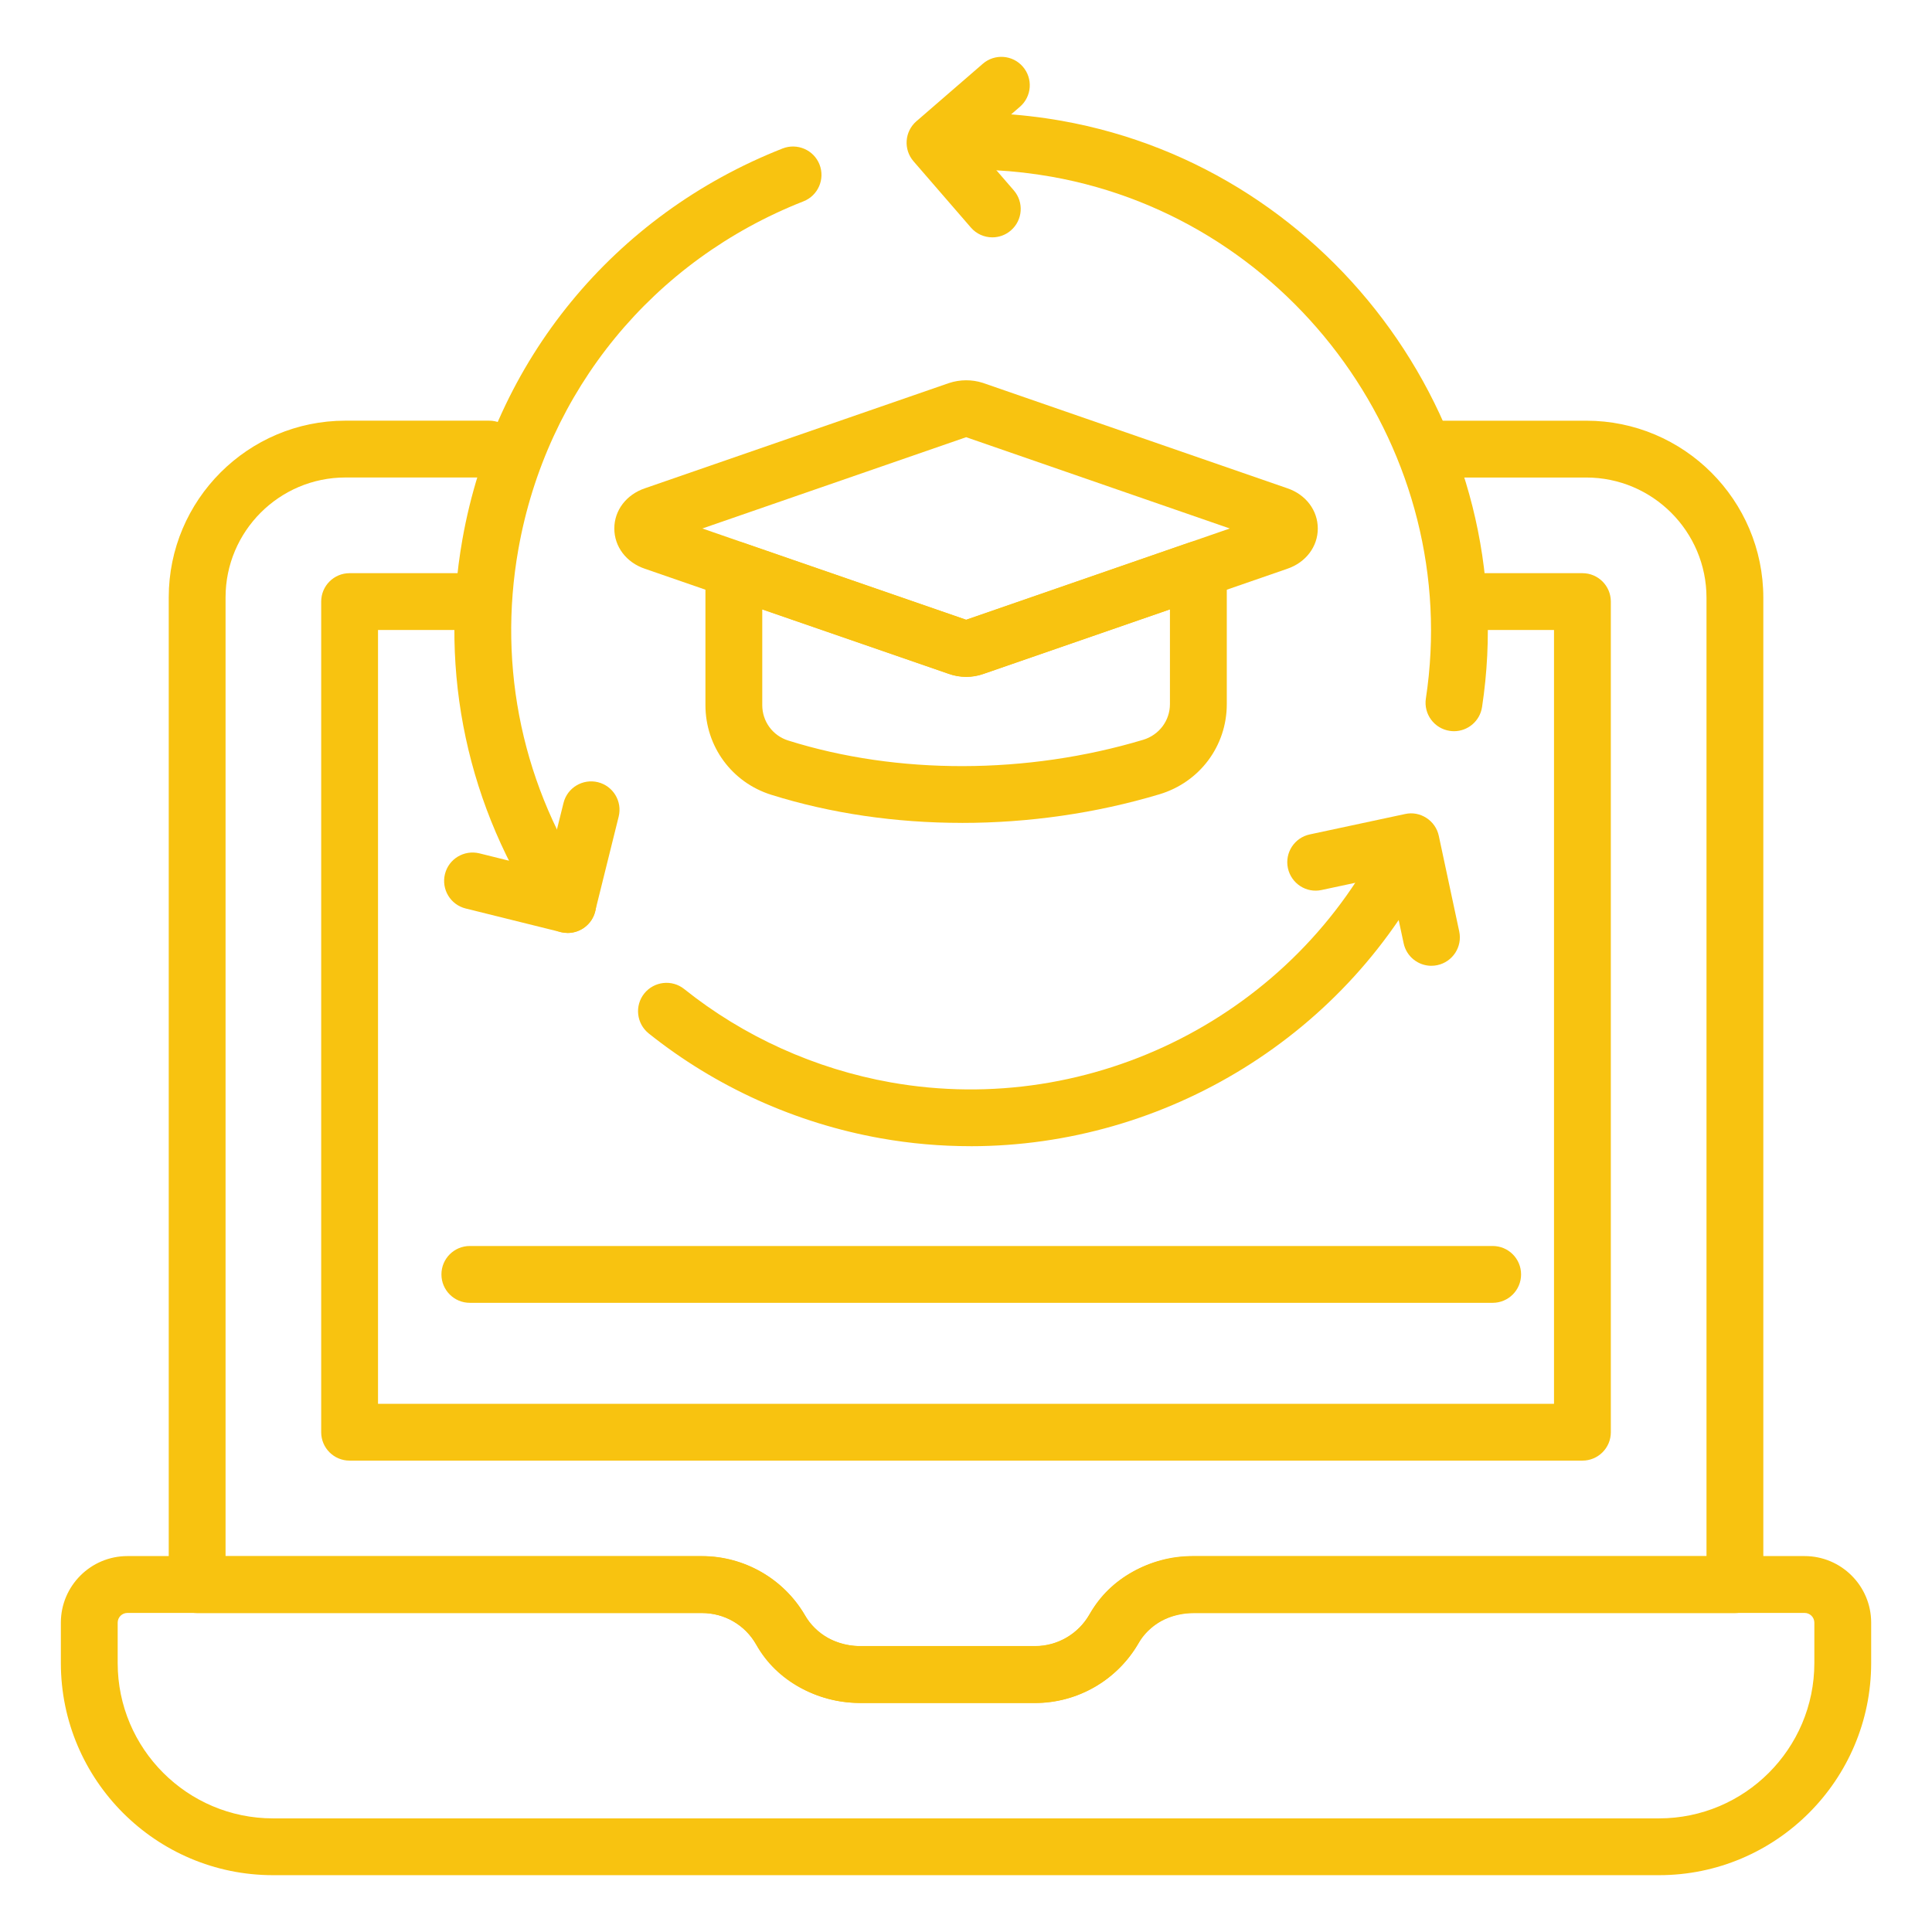
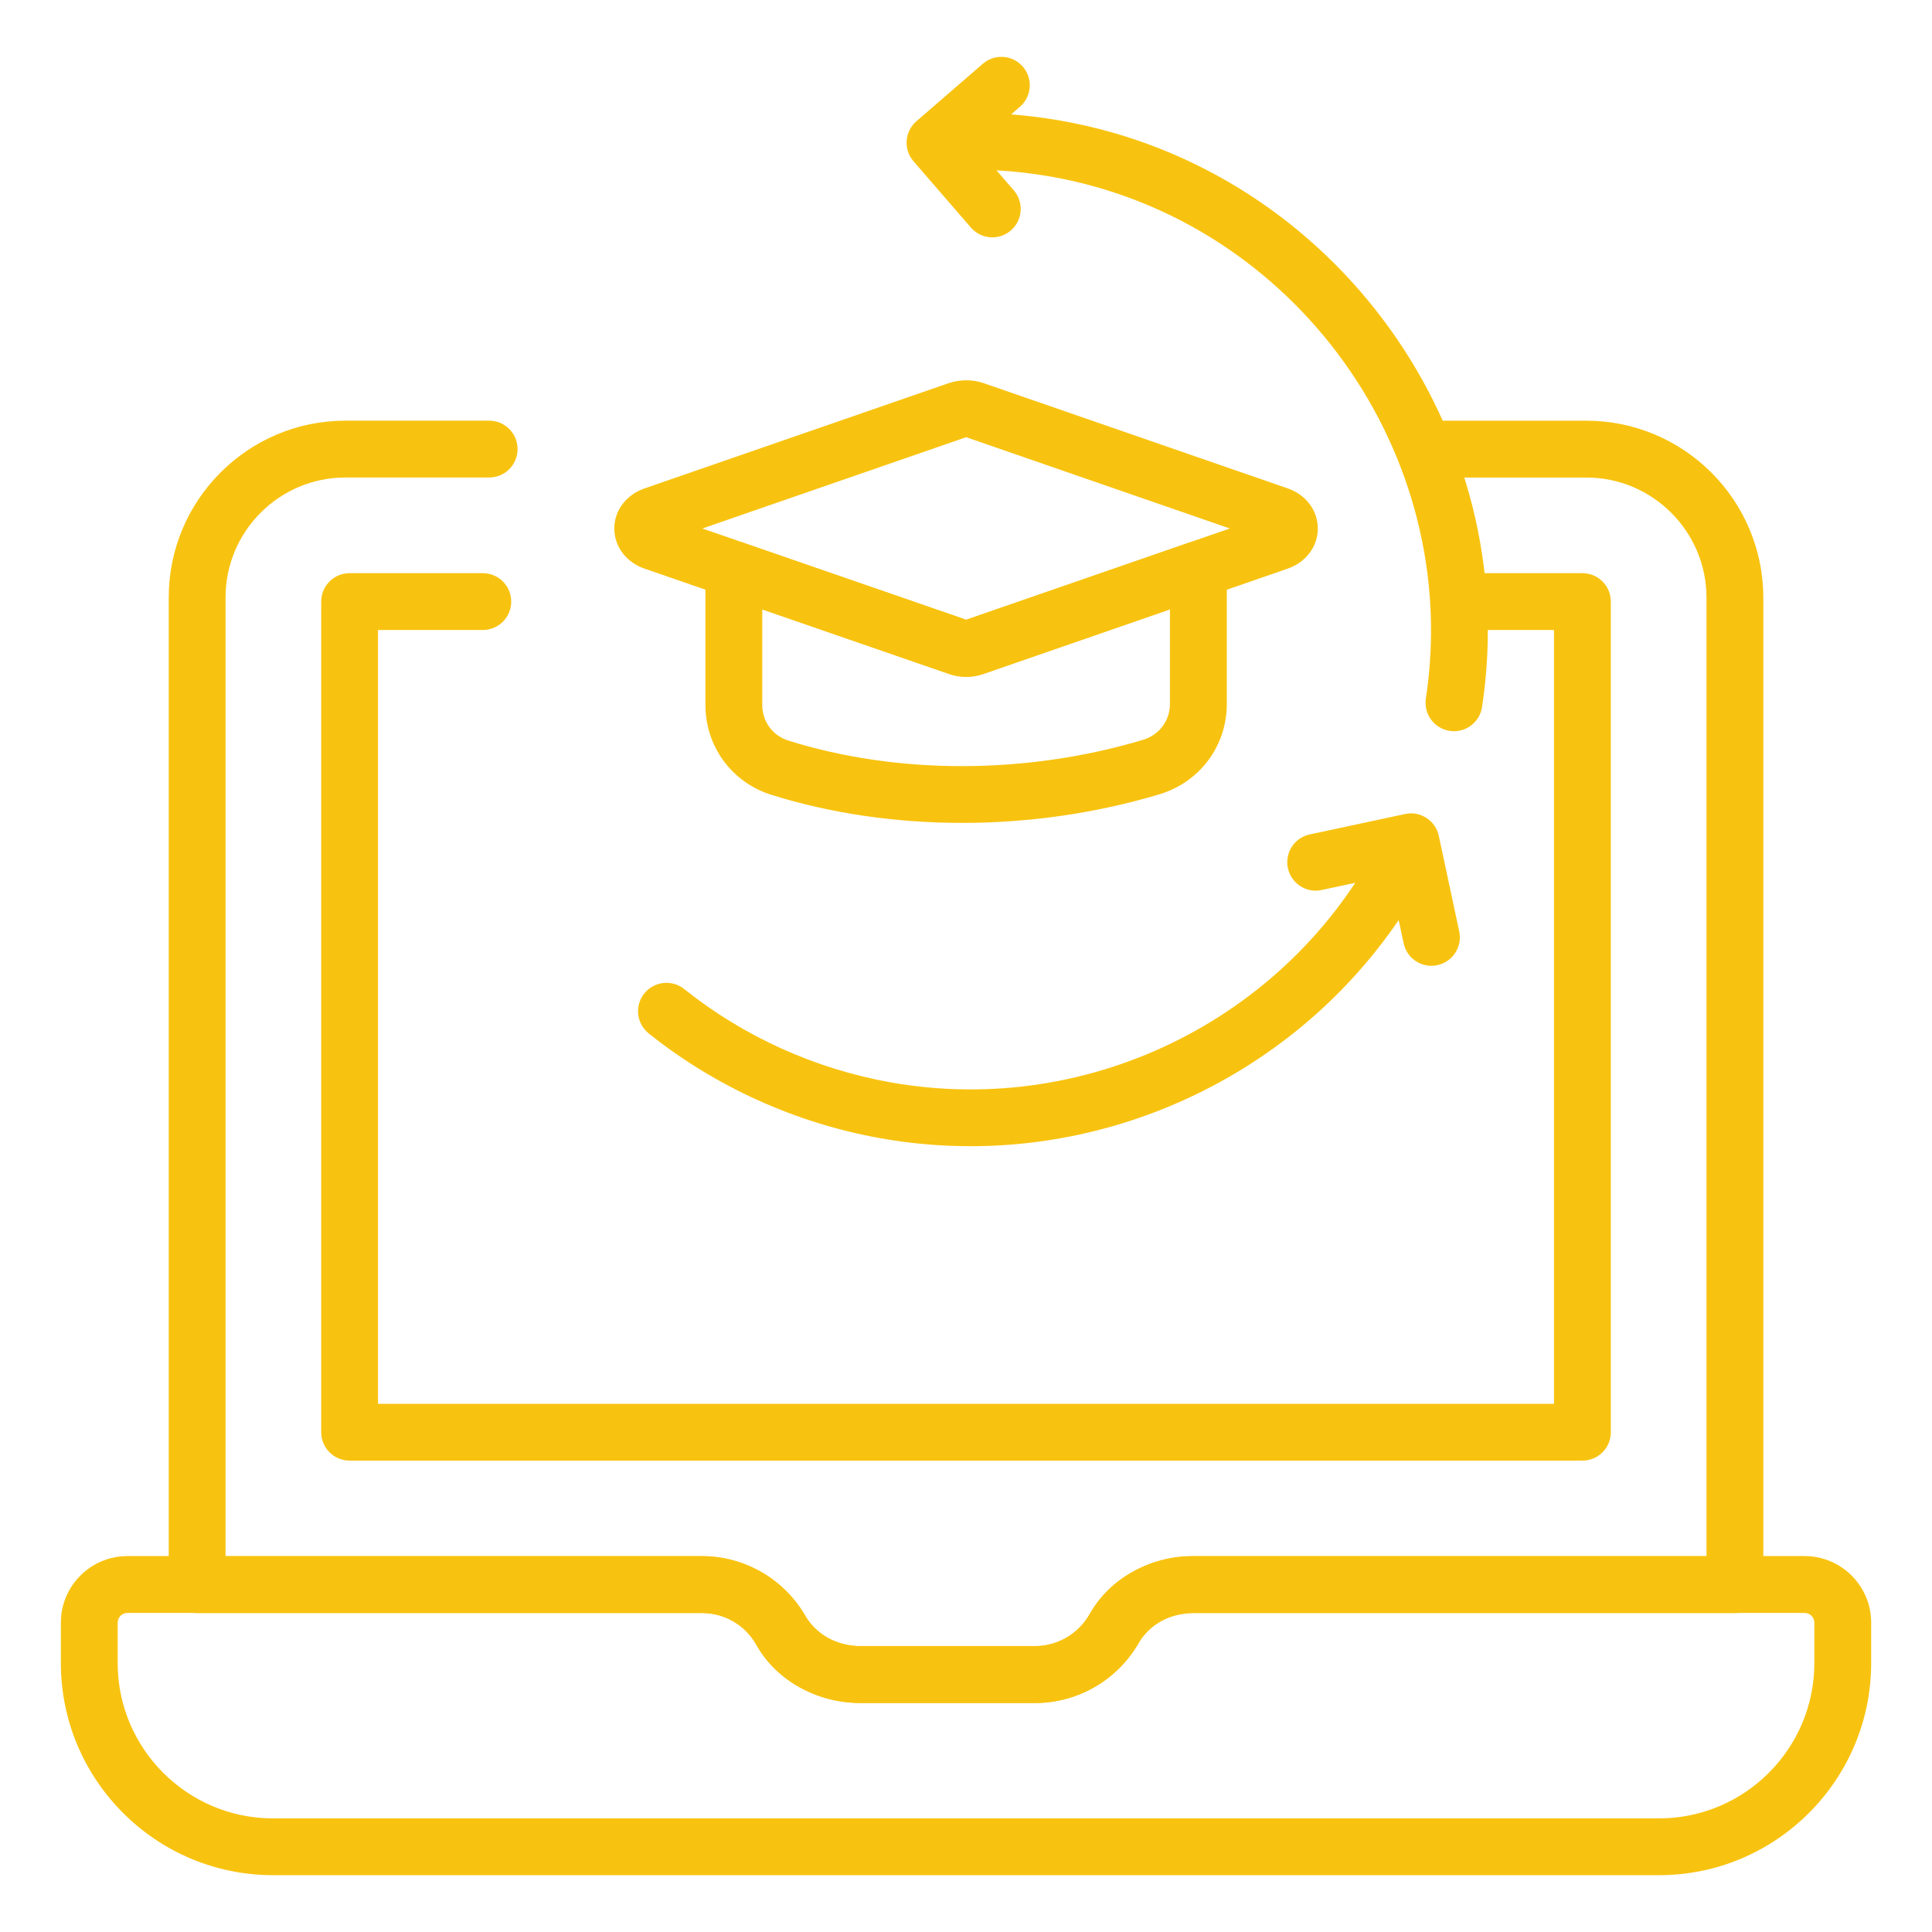
<svg xmlns="http://www.w3.org/2000/svg" id="Layer_1" enable-background="new 0 0 68 68" viewBox="0 0 68 68" width="300" height="300" version="1.1">
  <g width="100%" height="100%" transform="matrix(1,0,0,1,0,0)">
    <g>
      <g>
        <g>
          <path d="m36.43 59.942h-6.087c-1.593 0-3.019-.783-3.72-2.044-.391-.703-1.108-1.123-1.92-1.123h-17.764c-.553 0-1-.447-1-1v-34.749c0-3.43 2.79-6.22 6.219-6.22h5.059c.553 0 1 .447 1 1s-.447 1-1 1h-5.059c-2.326 0-4.219 1.893-4.219 4.22v33.749h16.764c1.524 0 2.93.824 3.668 2.15.343.618 1.117 1.017 1.972 1.017h6.087c.8 0 1.54-.438 1.932-1.143.691-1.248 2.101-2.024 3.677-2.024h18.024v-33.736c0-2.334-1.898-4.232-4.232-4.232h-5.045c-.553 0-1-.447-1-1s.447-1 1-1h5.045c3.437 0 6.232 2.796 6.232 6.232v34.736c0 .553-.447 1-1 1h-19.024c-.837 0-1.594.391-1.928.994-.744 1.341-2.154 2.173-3.681 2.173z" fill="#f8c310" fill-opacity="1" data-original-color="#000000ff" stroke="none" stroke-opacity="1" />
        </g>
        <g>
          <path d="m55.696 51.409h-43.391c-.553 0-1-.447-1-1v-29.235c0-.553.447-1 1-1h4.688c.553 0 1 .447 1 1s-.447 1-1 1h-3.688v27.235h41.391v-27.235h-3.325c-.553 0-1-.447-1-1s.447-1 1-1h4.325c.553 0 1 .447 1 1v29.235c0 .553-.447 1-1 1z" fill="#f8c310" fill-opacity="1" data-original-color="#000000ff" stroke="none" stroke-opacity="1" />
        </g>
      </g>
      <g>
        <path d="m58.392 66h-48.783c-4.117 0-7.467-3.35-7.467-7.467v-1.422c0-1.291 1.051-2.342 2.342-2.342h20.223c1.485 0 2.874.796 3.623 2.078.393.671 1.118 1.088 1.895 1.088h6.209c.777 0 1.503-.417 1.896-1.088.749-1.282 2.138-2.078 3.623-2.078h21.564c1.291 0 2.342 1.051 2.342 2.342v1.422c-0 4.117-3.35 7.467-7.467 7.467zm-53.908-9.23c-.188 0-.342.153-.342.342v1.422c0 3.015 2.452 5.467 5.467 5.467h48.783c3.015 0 5.467-2.452 5.467-5.467v-1.422c0-.188-.153-.342-.342-.342h-21.564c-.777 0-1.504.417-1.896 1.088-.749 1.282-2.138 2.078-3.622 2.078h-6.209c-1.484 0-2.873-.796-3.622-2.078-.393-.671-1.119-1.088-1.896-1.088z" fill="#f8c310" fill-opacity="1" data-original-color="#000000ff" stroke="none" stroke-opacity="1" />
      </g>
      <g>
        <g>
          <g>
            <g>
              <path d="m51.175 25.736c-.05 0-.101-.004-.151-.012-.546-.083-.921-.593-.838-1.139 1.309-8.605-4.602-16.844-13.176-18.365-1.322-.234-2.666-.306-3.996-.21-.538.046-1.029-.375-1.068-.926-.04-.551.375-1.029.926-1.068 1.492-.107 3.002-.027 4.488.235 9.634 1.709 16.274 10.966 14.803 20.635-.075.495-.501.85-.987.85z" fill="#f8c310" fill-opacity="1" data-original-color="#000000ff" stroke="none" stroke-opacity="1" />
            </g>
            <g>
-               <path d="m19.982 32.838c-.319 0-.634-.152-.827-.437-2.691-3.949-3.714-8.715-2.879-13.42 1.113-6.276 5.327-11.419 11.271-13.756.512-.199 1.094.05 1.297.564.202.515-.051 1.095-.564 1.297-5.293 2.08-9.044 6.657-10.035 12.244-.743 4.188.167 8.429 2.562 11.943.312.457.193 1.079-.263 1.39-.173.117-.368.174-.562.174z" fill="#f8c310" fill-opacity="1" data-original-color="#000000ff" stroke="none" stroke-opacity="1" />
+               <path d="m19.982 32.838z" fill="#f8c310" fill-opacity="1" data-original-color="#000000ff" stroke="none" stroke-opacity="1" />
            </g>
            <g>
              <path d="m34.157 40.342c-1.045 0-2.099-.09-3.152-.277-2.99-.531-5.816-1.809-8.173-3.692-.431-.346-.501-.975-.156-1.406.346-.429.975-.501 1.406-.156 2.096 1.677 4.61 2.812 7.272 3.286 7.103 1.26 14.251-2.385 17.392-8.862.239-.497.84-.705 1.336-.463.497.24.704.839.463 1.336-3.062 6.316-9.52 10.235-16.388 10.235z" fill="#f8c310" fill-opacity="1" data-original-color="#000000ff" stroke="none" stroke-opacity="1" />
            </g>
            <g>
              <g>
                <path d="m50.381 33.993c-.462 0-.877-.321-.977-.791l-.51-2.385-2.377.508c-.54.119-1.071-.229-1.187-.769-.116-.54.229-1.071.769-1.187l3.355-.718c.26-.059.53-.007.753.139.223.144.379.37.434.63l.719 3.363c.116.54-.229 1.071-.769 1.187-.07.016-.141.022-.21.022z" fill="#f8c310" fill-opacity="1" data-original-color="#000000ff" stroke="none" stroke-opacity="1" />
              </g>
              <g>
                <path d="m34.927 8.354c-.279 0-.559-.117-.756-.346l-2.018-2.331c-.361-.417-.316-1.049.102-1.41l2.336-2.022c.415-.361 1.049-.317 1.41.102.361.417.316 1.049-.102 1.41l-1.58 1.368 1.363 1.575c.361.417.316 1.049-.102 1.41-.188.164-.422.244-.654.244z" fill="#f8c310" fill-opacity="1" data-original-color="#000000ff" stroke="none" stroke-opacity="1" />
              </g>
              <g>
-                 <path d="m19.977 32.835c-.08 0-.161-.01-.242-.029l-3.345-.83c-.536-.133-.862-.676-.729-1.212.133-.537.675-.859 1.212-.729l2.374.59.587-2.365c.133-.536.677-.86 1.212-.729.536.133.862.676.729 1.212l-.828 3.335c-.113.455-.521.759-.97.759z" fill="#f8c310" fill-opacity="1" data-original-color="#000000ff" stroke="none" stroke-opacity="1" />
-               </g>
+                 </g>
            </g>
          </g>
        </g>
      </g>
      <g>
        <g>
          <path d="m34.006 23.824c-.21 0-.421-.037-.62-.109l-10.692-3.698c-.649-.219-1.073-.776-1.072-1.417 0-.64.425-1.195 1.082-1.416l10.698-3.702c.39-.128.808-.129 1.188-.007l10.724 3.712c.646.22 1.067.774 1.068 1.413s-.42 1.195-1.071 1.418l-10.7 3.703c-.193.068-.398.104-.604.104zm-.055-1.992c-.001 0-.003.001-.004.001zm.099-.004.005.002c-.002-.001-.003-.001-.005-.002zm-9.329-3.227 9.284 3.212 9.28-3.212-9.28-3.213zm19.941.477c.001 0 .001.001.002.001zm-21.312-.002-.003.001c.001-.001.002-.001.003-.001zm-.011-.952.003.001c-.001-.001-.002-.001-.003-.001z" fill="#f8c310" fill-opacity="1" data-original-color="#000000ff" stroke="none" stroke-opacity="1" />
        </g>
        <g>
          <path d="m33.854 28.963c-2.319 0-4.608-.33-6.71-.99-1.385-.434-2.315-1.701-2.315-3.154v-4.771c0-.323.156-.627.42-.814.263-.188.6-.238.906-.131l7.851 2.712 7.846-2.717c.303-.104.643-.057.907.131.264.188.42.491.42.814v4.739c0 1.473-.952 2.748-2.369 3.174-2.242.672-4.614 1.008-6.955 1.008zm-7.025-7.513v3.368c0 .574.367 1.075.914 1.246 3.85 1.211 8.403 1.2 12.491-.025.564-.17.944-.675.944-1.258v-3.335l-6.568 2.274c-.392.138-.83.136-1.224-.006zm7.123.382c-.001 0-.003.001-.004.001zm.099-.004.005.002c-.002-.001-.003-.001-.005-.002z" fill="#f8c310" fill-opacity="1" data-original-color="#000000ff" stroke="none" stroke-opacity="1" />
        </g>
      </g>
      <g>
-         <path d="m52.537 45.855h-36c-.553 0-1-.447-1-1s.447-1 1-1h36c.553 0 1 .447 1 1s-.447 1-1 1z" fill="#f8c310" fill-opacity="1" data-original-color="#000000ff" stroke="none" stroke-opacity="1" />
-       </g>
+         </g>
    </g>
  </g>
</svg>